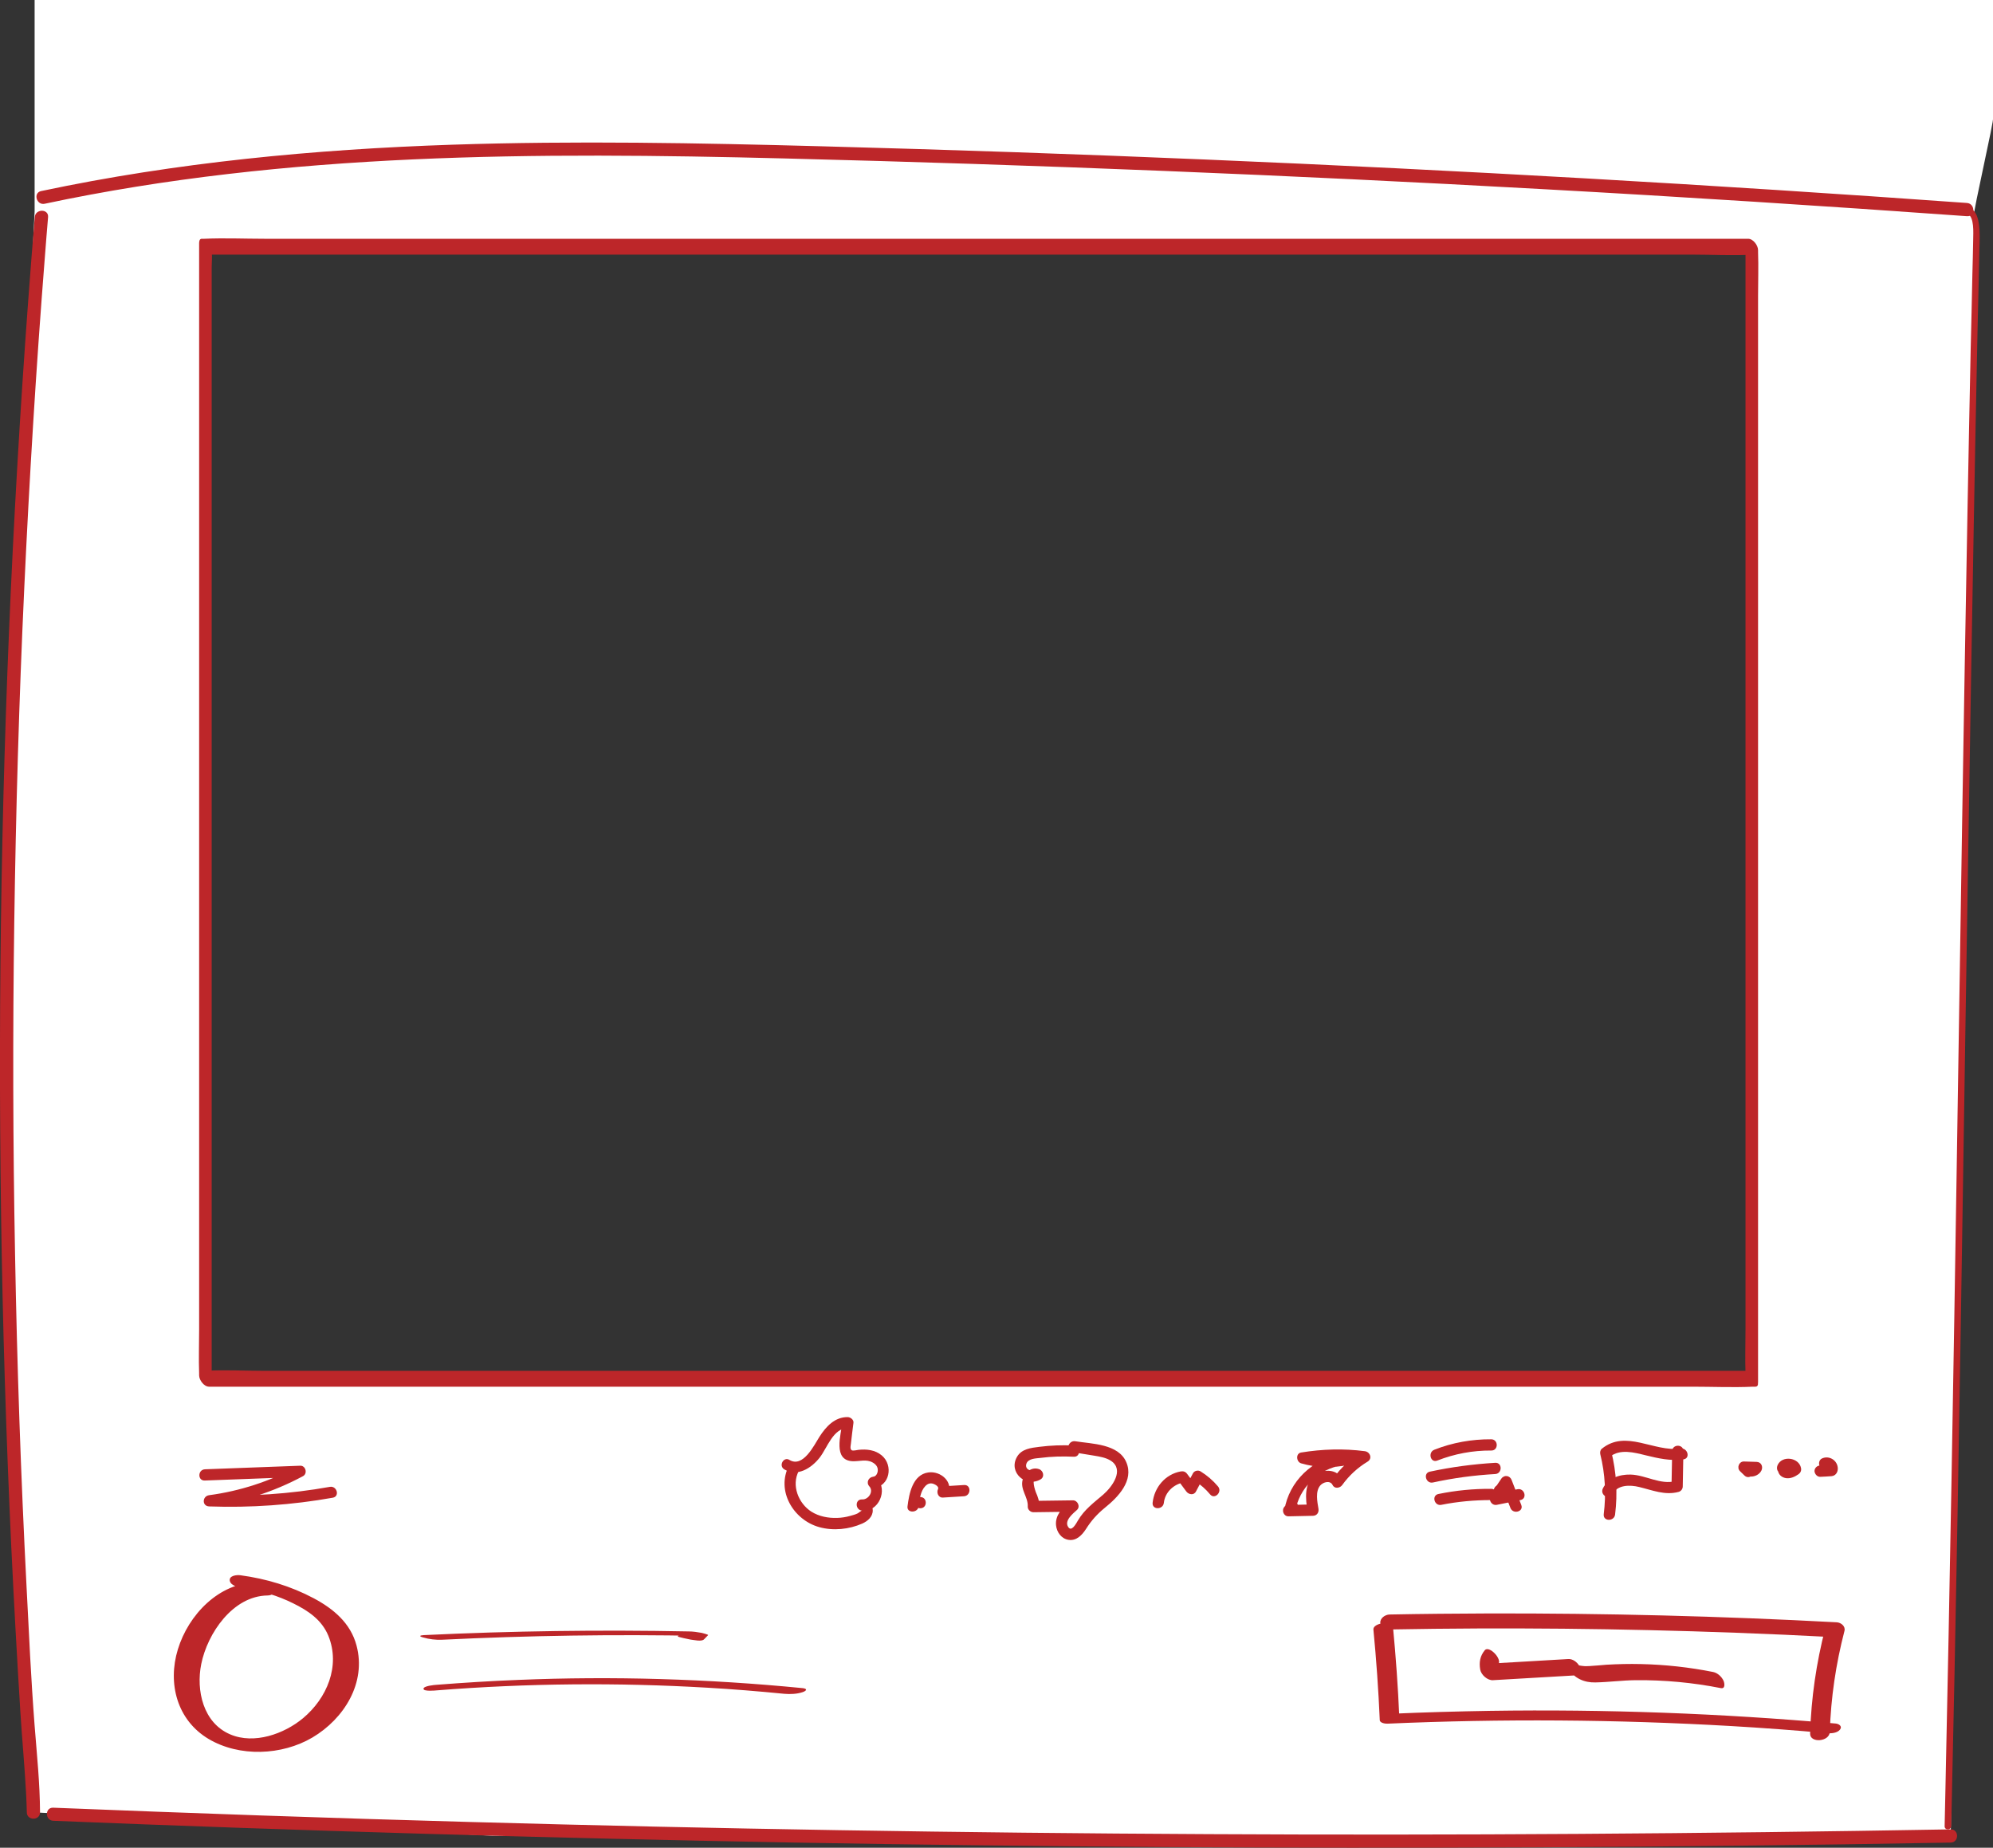
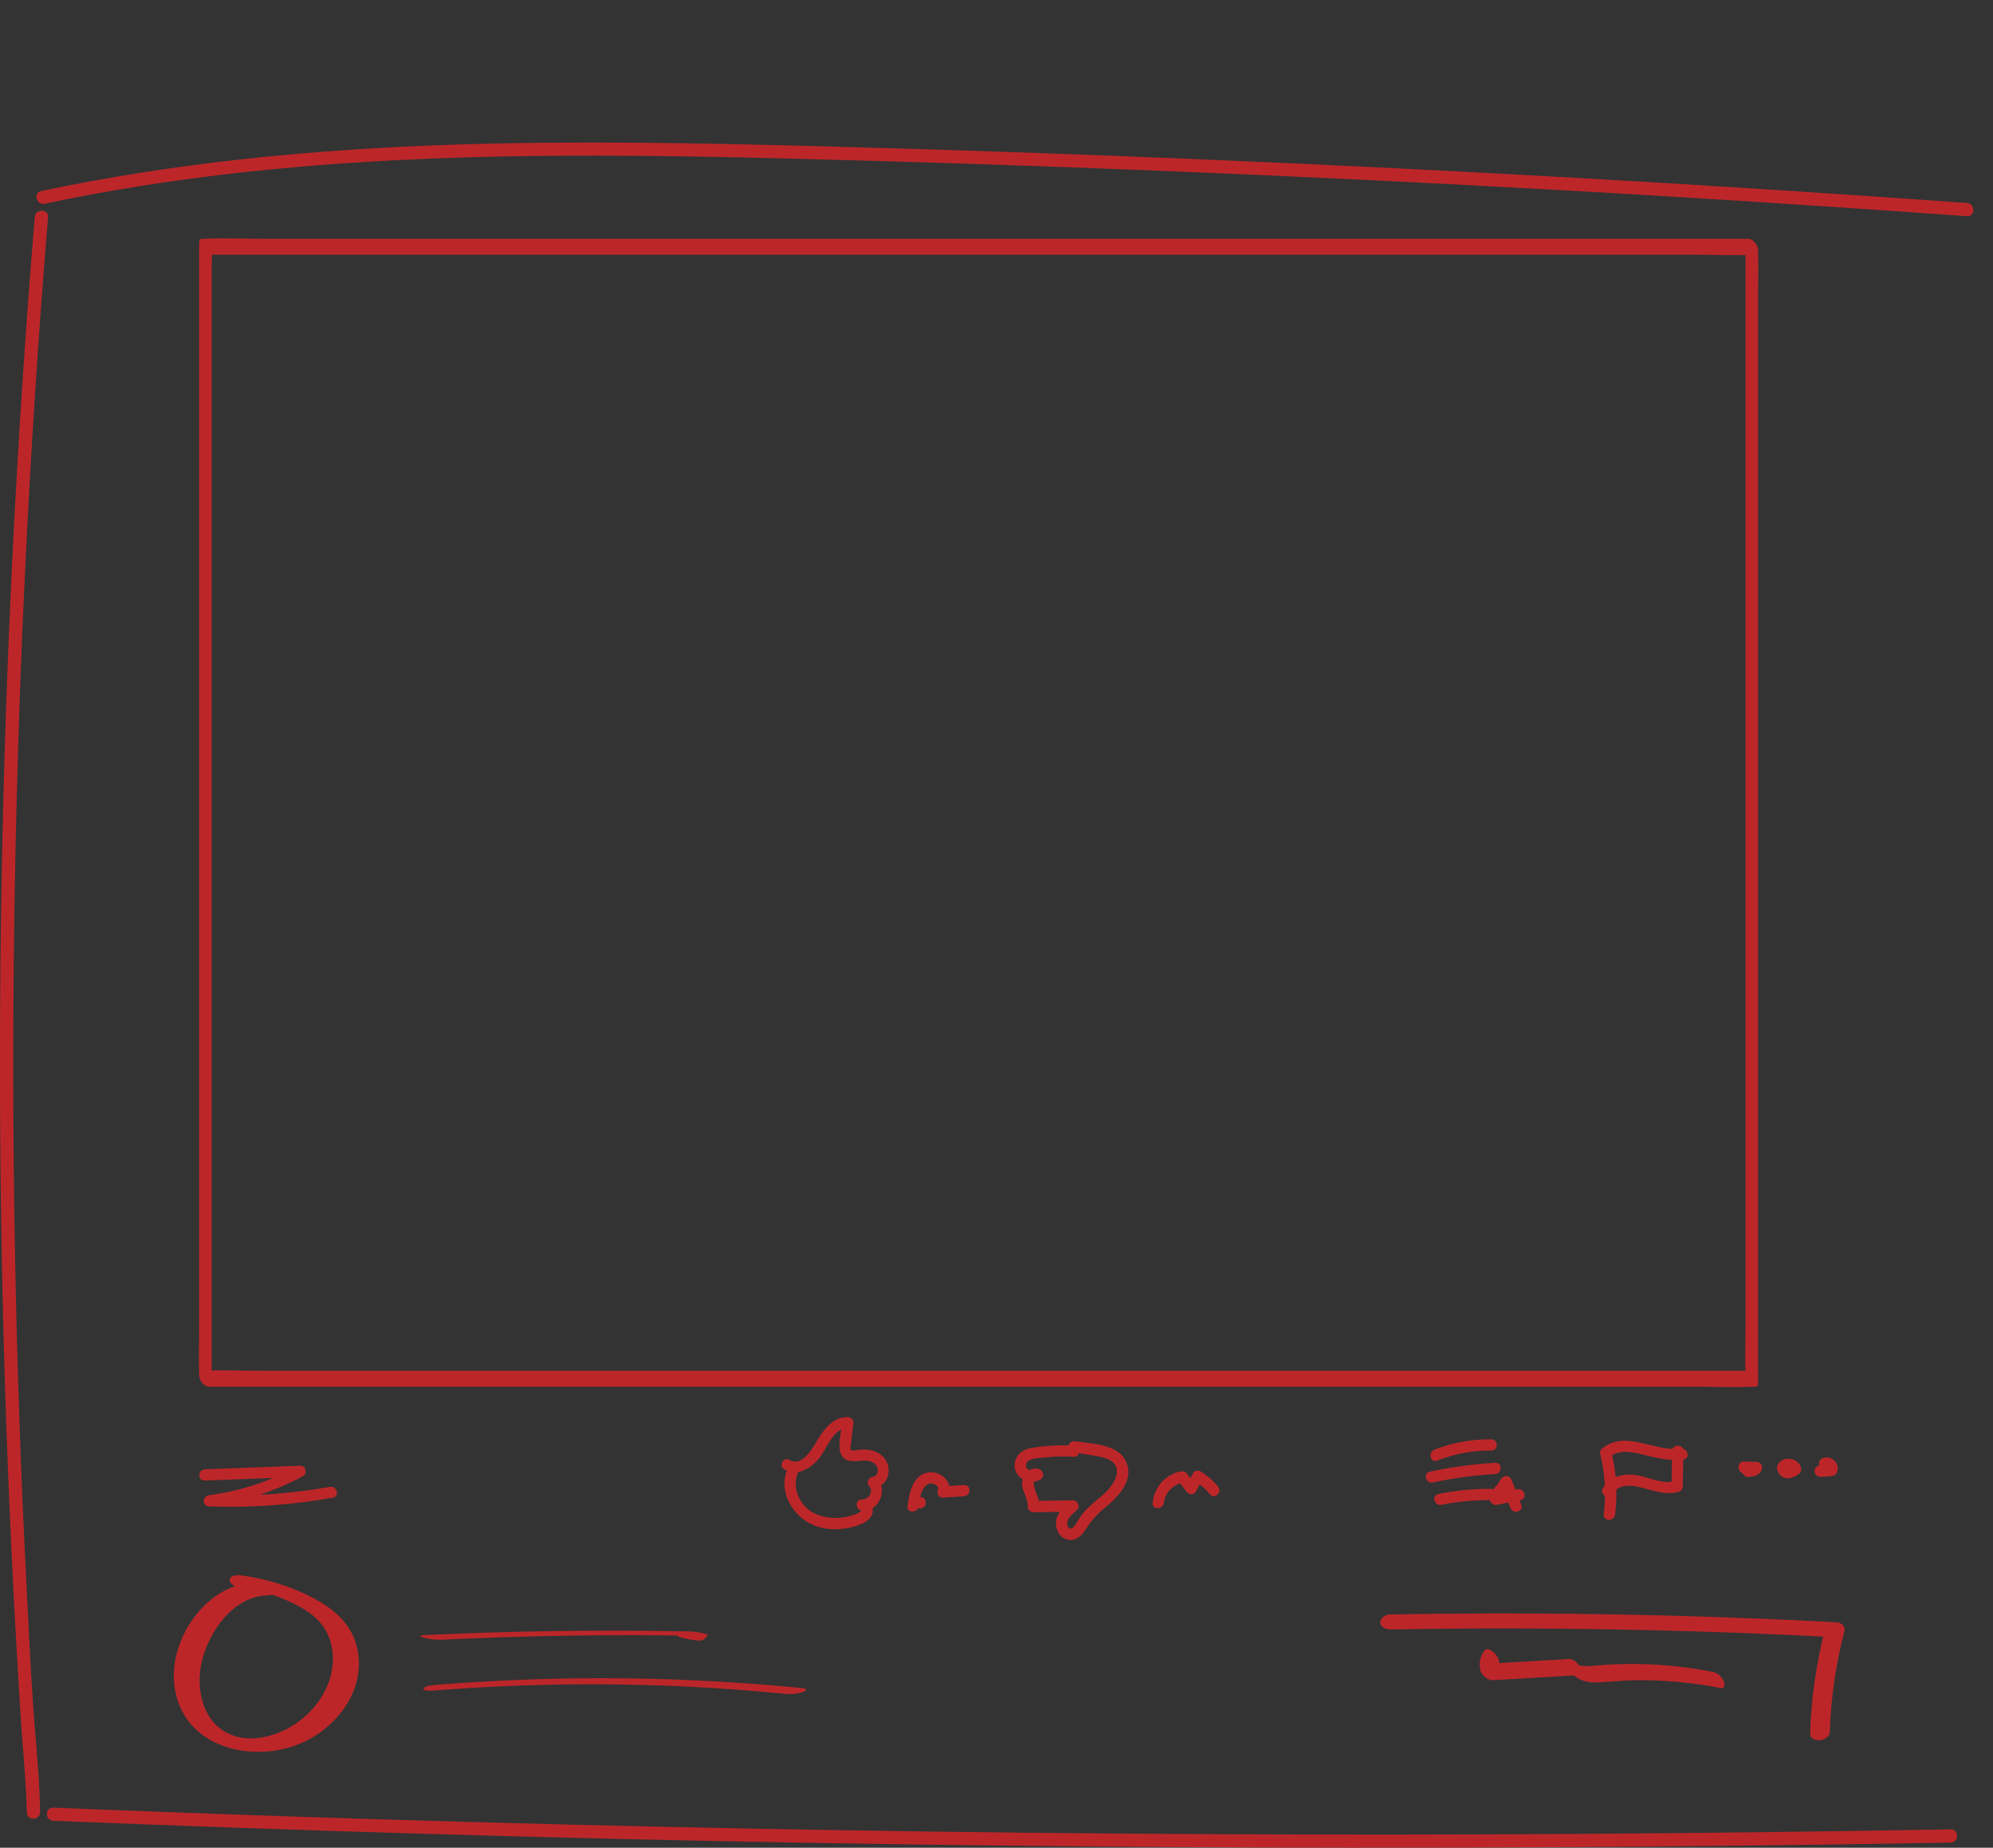
<svg xmlns="http://www.w3.org/2000/svg" id="Слой_1" x="0px" y="0px" viewBox="0 0 1508.3 1398.3" style="enable-background:new 0 0 1508.3 1398.3;" xml:space="preserve">
  <rect x="0" y="0" width="1508.3" height="1398.3" fill="#333333" stroke="none" />
  <style type="text/css"> .st0{fill:#FFFFFF;} .st1{fill:#BD2629;} </style>
-   <path id="XMLID_3007_" class="st0" d="M1494.1,162c-1.3,0,15.5-72.7,14.2-72.7V0H26.2v160l-14,291.5L3.1,802.4l22.1,569.1 l347.3,17.7l306,3l797.8-2.8c0,0,4.2-296,6.3-435.2C1487.6,617.1,1496.9,185,1494.1,162z M1325.9,1043.4h-1172V187.6h1172V1043.4z" />
  <g id="XMLID_577_">
    <g id="XMLID_368_">
      <path id="XMLID_372_" class="st1" d="M1323,1037.4c-10.5,0-21,0-31.5,0c-28.3,0-56.6,0-84.9,0c-42.1,0-84.2,0-126.3,0 c-51,0-102.1,0-153.1,0c-56.3,0-112.5,0-168.8,0c-56.4,0-112.8,0-169.3,0c-53,0-105.9,0-158.9,0c-44.5,0-88.9,0-133.4,0 c-32.2,0-64.4,0-96.6,0c-15.1,0-30.4-0.9-45.5,0c-0.7,0-1.3,0-2,0c2.5,2.9,5,5.7,7.5,8.6c0-7.7,0-15.3,0-23c0-20.7,0-41.4,0-62.2 c0-30.8,0-61.6,0-92.4c0-37.4,0-74.8,0-112.2c0-41.1,0-82.3,0-123.4c0-41.3,0-82.7,0-124c0-38.7,0-77.5,0-116.2 c0-32.6,0-65.2,0-97.8c0-23.6,0-47.1,0-70.7c0-7.3,0-14.6,0-21.9c0-3.7,0.5-7.9,0-11.5c-0.1-0.5,0-1,0-1.4c-0.7,1.1-1.4,2.3-2,3.4 c10.5,0,21,0,31.5,0c28.3,0,56.6,0,84.9,0c42.1,0,84.2,0,126.3,0c51,0,102.1,0,153.1,0c56.3,0,112.5,0,168.8,0 c56.4,0,112.8,0,169.3,0c53,0,105.9,0,158.9,0c44.5,0,88.9,0,133.4,0c32.2,0,64.4,0,96.6,0c15.1,0,30.4,0.9,45.5,0 c0.7,0,1.3,0,2,0c-2.5-2.9-5-5.7-7.5-8.6c0,7.7,0,15.3,0,23c0,20.7,0,41.4,0,62.2c0,30.8,0,61.6,0,92.4c0,37.4,0,74.8,0,112.2 c0,41.1,0,82.3,0,123.4c0,41.3,0,82.7,0,124c0,38.7,0,77.5,0,116.2c0,32.6,0,65.2,0,97.8c0,23.6,0,47.1,0,70.7 c0,11.1-0.4,22.3,0,33.4c0,0.5,0,0.9,0,1.4c0,4.7,9.5,13,9.5,5.2c0-7.7,0-15.3,0-23c0-20.7,0-41.4,0-62.2c0-30.8,0-61.6,0-92.4 c0-37.4,0-74.8,0-112.2c0-41.1,0-82.3,0-123.4c0-41.3,0-82.7,0-124c0-38.7,0-77.5,0-116.2c0-32.6,0-65.2,0-97.8 c0-23.6,0-47.1,0-70.7c0-11.1,0.4-22.3,0-33.4c0-0.5,0-0.9,0-1.4c0-3.6-3.7-8.6-7.5-8.6c-10.5,0-21,0-31.5,0 c-28.3,0-56.6,0-84.9,0c-42.1,0-84.2,0-126.3,0c-51,0-102.1,0-153.1,0c-56.3,0-112.5,0-168.8,0c-56.4,0-112.8,0-169.3,0 c-53,0-105.9,0-158.9,0c-44.5,0-88.9,0-133.4,0c-32.2,0-64.4,0-96.6,0c-15.1,0-30.4-0.7-45.5,0c-0.7,0-1.3,0-2,0 c-1.8,0-2,2.1-2,3.4c0,7.7,0,15.3,0,23c0,20.7,0,41.4,0,62.2c0,30.8,0,61.6,0,92.4c0,37.4,0,74.8,0,112.2c0,41.1,0,82.3,0,123.4 c0,41.3,0,82.7,0,124c0,38.7,0,77.5,0,116.2c0,32.6,0,65.2,0,97.8c0,23.6,0,47.1,0,70.7c0,11.1-0.4,22.3,0,33.4c0,0.5,0,0.9,0,1.4 c0,3.6,3.7,8.6,7.5,8.6c10.5,0,21,0,31.5,0c28.3,0,56.6,0,84.9,0c42.1,0,84.2,0,126.3,0c51,0,102.1,0,153.1,0 c56.3,0,112.5,0,168.8,0c56.4,0,112.8,0,169.3,0c53,0,105.9,0,158.9,0c44.5,0,88.9,0,133.4,0c32.2,0,64.4,0,96.6,0 c15.1,0,30.4,0.7,45.5,0c0.7,0,1.3,0,2,0C1333.5,1049.4,1327.9,1037.4,1323,1037.4z" />
    </g>
  </g>
  <g id="XMLID_3028_">
    <g id="XMLID_330_">
      <path id="XMLID_334_" class="st1" d="M26.3,164.3c-6.9,83.6-12.4,167.3-16.6,251c-4.2,83.8-7,167.6-8.5,251.4 s-1.6,167.7-0.4,251.6s3.8,167.7,7.7,251.5c2,41.9,4.3,83.8,6.9,125.6c1.3,20.9,3.3,41.7,4.4,62.7c0.2,4.5,0.4,8.9,0.5,13.4 c0,6.4,10,6.4,10,0c-0.1-21.9-2.4-43.8-4.1-65.6c-2.7-34.9-4.3-70-6.1-105c-4.3-83.8-7.2-167.6-8.7-251.4 c-1.6-83.9-1.8-167.7-0.6-251.6s3.6-167.7,7.5-251.5s9-167.5,15.6-251.1c0.8-10.4,1.6-20.7,2.5-31.1 C36.8,157.9,26.8,157.9,26.3,164.3L26.3,164.3z" />
    </g>
  </g>
  <g id="XMLID_3048_">
    <g id="XMLID_308_">
      <path id="XMLID_328_" class="st1" d="M33.8,154.2c183.8-39.1,372.8-39,559.8-34.3c191.2,4.8,382.4,12.6,573.4,23.2 c107.2,5.9,214.4,12.8,321.6,20.5c6.4,0.5,6.4-9.5,0-10c-192.1-13.8-384.3-24.8-576.7-32.9c-96.7-4.1-193.4-7.4-290.1-10 c-93.1-2.5-186.3-4.3-279.4-1.2c-104.5,3.5-208.9,13.4-311.3,35.1C24.9,145.9,27.6,155.5,33.8,154.2L33.8,154.2z" />
    </g>
  </g>
  <g id="XMLID_3049_">
    <g id="XMLID_301_">
-       <path id="XMLID_306_" class="st1" d="M1488.8,161.7c5.6,2.2,4.5,14.9,4.5,19.6c-0.1,8.7-0.4,17.4-0.6,26.1 c-0.4,19-0.8,38.1-1.3,57.1c-0.8,38.9-1.6,77.8-2.3,116.6c-1.5,81.3-2.9,162.7-4.2,244c-1.3,82.8-2.6,165.7-3.9,248.5 c-1.3,82.1-2.6,164.3-4.1,246.4c-1.4,78.1-2.9,156.3-4.6,234.4c-0.2,9.2-0.4,18.4-0.6,27.6c-0.1,3.2,4.9,3.2,5,0 c1.8-78.8,3.4-157.7,4.8-236.5c1.5-82.9,2.8-165.9,4.1-248.8c1.3-84.7,2.6-169.4,4-254c1.3-83,2.7-165.9,4.2-248.9 c0.7-39.7,1.5-79.4,2.3-119.1c0.4-19.4,0.8-38.9,1.3-58.3c0.2-9.2,0.4-18.5,0.6-27.7c0.2-6.7,0.6-13.4-0.5-20 c-0.8-4.9-2.5-9.8-7.5-11.8C1487.2,155.7,1485.9,160.5,1488.8,161.7L1488.8,161.7z" />
-     </g>
+       </g>
  </g>
  <g id="XMLID_3050_">
    <g id="XMLID_275_">
      <path id="XMLID_279_" class="st1" d="M40.4,1377.9c187.1,7.6,374.4,13.1,561.6,16.5c186.3,3.3,372.7,4.5,559,3.6 c105.1-0.5,210.2-1.7,315.3-3.6c6.4-0.1,6.4-10.1,0-10c-187.3,3.3-374.6,4.6-561.9,3.6c-186.3-0.9-372.7-4-558.9-9.2 c-105.1-2.9-210.1-6.6-315.2-10.8C33.9,1367.7,33.9,1377.7,40.4,1377.9L40.4,1377.9z" />
    </g>
  </g>
  <g id="XMLID_3053_">
    <g id="XMLID_294_">
      <path id="XMLID_299_" class="st1" d="M194.4,1197.4c-28.8,0.4-51.8,24.6-59.8,50.8c-7.9,25.8-0.6,53.6,23.3,67.8 c23.3,13.8,55.4,12.5,78.5-1.1c24-14.2,41-41.4,33.4-69.7c-4.5-16.9-17.4-27.7-32.4-35.7c-17.3-9.2-36.1-14.8-55.4-17.4 c-2.8-0.4-8.8,0.2-8.1,4.2c0.8,4.1,8.3,5.4,11.3,5.8c12.7,1.7,25.1,5.5,36.6,11.2c11.4,5.6,21.7,12.5,26.7,24.6 c9.3,22.9-1.1,47.3-19.2,62.4c-14.3,11.9-37,20-55.1,12.2c-20.5-8.7-25.9-33.3-21.9-53.2c4.7-23.3,23.9-51.5,50.1-51.9 c3.3,0,7.2-2,4.9-5.6C205,1198.2,198.4,1197.3,194.4,1197.4L194.4,1197.4z" />
    </g>
  </g>
  <g id="XMLID_3057_">
    <g id="XMLID_287_">
      <path id="XMLID_292_" class="st1" d="M334.4,1240.9c65.4-3.2,130.9-4.2,196.4-2.9c-4.9-0.9-9.9-1.9-14.8-2.8c-1,1.1-2,2.1-3.1,3.2 c-0.3,0.3,9,2.3,9.8,2.4c2.2,0.2,8.3,1.7,10.1-0.2c1-1.1,2-2.1,3.1-3.2c0.4-0.4-4.8-1.7-4.8-1.7c-3.3-0.6-6.7-1.1-10-1.1 c-66.8-1.3-133.7-0.4-200.5,2.8c-3.3,0.2-3.5,1-0.2,1.8C324.7,1240.5,329.9,1241.1,334.4,1240.9L334.4,1240.9z" />
    </g>
  </g>
  <g id="XMLID_3067_">
    <g id="XMLID_281_">
      <path id="XMLID_285_" class="st1" d="M330.6,1279.2c68.2-5.4,136.7-6,204.9-2c19.3,1.1,38.7,2.7,58,4.6c4.6,0.4,9.7,0.2,14.1-1.3 c3-1.1,3.6-2.6-0.3-3c-71.5-7-143.5-9.2-215.3-6.2c-20.6,0.8-41.2,2.1-61.7,3.7c-1.4,0.1-10,0.8-9.8,3.1 C320.7,1280.2,329.7,1279.3,330.6,1279.2L330.6,1279.2z" />
    </g>
  </g>
  <g id="XMLID_3068_">
    <g id="XMLID_269_">
      <path id="XMLID_273_" class="st1" d="M1052.7,1233.1c87-1.6,174-0.7,260.9,2.5c24.5,0.9,49,2,73.5,3.3c-1.9-2.2-3.9-4.3-5.8-6.5 c-6.7,26-10.6,52.6-11.4,79.5c-0.2,7.4,14.7,6.3,14.9-1.3c0.8-25.8,4.6-51.4,11.1-76.4c0.9-3.5-2.6-6.3-5.8-6.5 c-87.8-4.7-175.8-6.9-263.8-6.7c-24.9,0.1-49.8,0.3-74.7,0.8c-3.3,0.1-7.2,2.7-7,6.3C1045,1232,1049.5,1233.1,1052.7,1233.1 L1052.7,1233.1z" />
    </g>
  </g>
  <g id="XMLID_3069_">
    <g id="XMLID_262_">
-       <path id="XMLID_266_" class="st1" d="M1039.4,1233.2c2.2,22.8,3.8,45.6,4.8,68.5c0.1,2.3,4.4,2.8,5.9,2.7 c86.6-3.8,173.4-3.2,259.9,1.8c24.2,1.4,48.4,3.2,72.5,5.4c3.1,0.3,7.9,0,10-2.7c2-2.6-0.9-4.4-3.3-4.6 c-86.8-7.7-174.1-10.9-261.3-9.6c-24.9,0.4-49.9,1.1-74.8,2.2c2,0.9,4,1.8,5.9,2.7c-1-22.9-2.6-45.7-4.8-68.5 C1053.8,1226.2,1038.9,1228.1,1039.4,1233.2L1039.4,1233.2z" />
-     </g>
+       </g>
  </g>
  <g id="XMLID_3070_">
    <g id="XMLID_256_">
      <path id="XMLID_260_" class="st1" d="M1123.7,1248.8c-3.6,4.4-4.4,9-3.5,14.6c0.7,4.1,5.6,8.4,9.7,8.1c21.7-1.3,43.5-2.5,65.2-3.8 c-2.7-1.7-5.5-3.3-8.2-5c4.4,7.4,12.1,10.7,20.4,10.5c10.2-0.2,20.4-1.6,30.6-1.7c21.6-0.2,43.2,1.8,64.4,6 c3.5,0.7,2.9-3.6,2.1-5.5c-1.4-3.1-4.5-6-7.9-6.7c-18.1-3.6-36.4-5.6-54.8-6c-8.6-0.2-17.3,0-25.9,0.5c-4.2,0.3-8.5,0.8-12.7,1 c-1.9,0.1-3.7,0.2-5.6-0.1c-0.8-0.1-1.7-0.2-2.5-0.4c-1.1-0.5-1-0.4,0.1,0.2c-1.6-2.7-4.9-5.2-8.2-5c-21.7,1.3-43.5,2.5-65.2,3.8 c3.2,2.7,6.5,5.4,9.7,8.1c-0.5-2.8,0.7-5.6,2.4-7.7C1137.3,1255.6,1126.9,1245,1123.7,1248.8L1123.7,1248.8z" />
    </g>
  </g>
  <g id="XMLID_2985_">
    <g id="XMLID_242_">
      <path id="XMLID_254_" class="st1" d="M593.6,1112c9.9,5.8,20.4-0.9,26.7-8.9c5.8-7.4,10.2-22.5,21.5-22.4 c-1.4-1.4-2.8-2.8-4.3-4.3c-1.1,9.5-7.3,28.8,7.8,29.4c5.2,0.2,10.3-1.8,15.2,1c2.3,1.3,4,3.3,3.8,6.1c-0.1,1.9-1.2,4.4-3.4,4.6 c-3.6,0.4-5.6,4.4-3,7.3c3.6,3.9-0.8,10.3-5.5,9.9c0,2.8,0,5.7,0,8.5c-0.8,0-2.6,1.8-3.6,2.2c-1.7,0.8-3.7,1.3-5.5,1.8 c-3.2,0.9-6.4,1.4-9.8,1.5c-6.8,0.2-13.6-1.1-19.4-4.7c-9.9-6.3-15.3-20-9.6-30.8c2.5-4.8-4.8-9.1-7.3-4.3 c-10.1,19.1,3.2,41.4,22.9,46.8c10.5,2.9,22.4,1.7,32.4-2.7c4.1-1.8,8.1-5.2,8-10.1c-0.1-4.7-3.5-8.1-8.1-8.2 c-5.5-0.2-5.3,8,0,8.5c12.6,1.2,19.7-15.5,11.5-24.4c-1,2.4-2,4.8-3,7.3c12.5-1.2,15.4-17.2,6.4-24.7c-5-4.2-11.5-4.9-17.7-4.2 c-1.1,0.1-3.9,0.9-5,0.3c-1.6-1-0.7-3.9-0.6-5.2c0.6-5.2,1.2-10.4,1.9-15.6c0.3-2.3-2.2-4.2-4.3-4.3c-9.9-0.1-16.5,7.2-21.5,15 c-4.1,6.5-12.3,23.4-22.5,17.5C593.2,1101.9,588.9,1109.2,593.6,1112L593.6,1112z" />
    </g>
  </g>
  <g id="XMLID_2986_">
    <g id="XMLID_235_">
      <path id="XMLID_240_" class="st1" d="M812.6,1093.9c-8.7-0.4-17.4-0.1-26,1c-6.3,0.8-13.5,1.5-17,7.7c-6.6,11.7,6.7,23.3,17.8,17 c3.4-1.9,2.3-6.6-1-7.8c-5.8-2-10.8,2.4-12.4,7.8c-2.2,7.6,4.2,13.2,3.8,20.5c-0.1,2.3,2,4.3,4.3,4.3c9.9-0.1,19.9-0.3,29.8-0.4 c-1-2.4-2-4.8-3-7.3c-5.1,4.6-10.4,10.1-9.7,17.5c0.5,5.3,4.1,10.3,9.5,11.1c5.9,0.9,10.1-3.5,13.1-8.1 c4.2-6.6,8.4-11.3,14.5-16.3c9.8-7.9,22-20.4,16.1-34.3c-5.9-14-26-13.9-38.6-15.9c-5.4-0.9-7.7,7.3-2.3,8.2 c5.5,0.9,11.1,1.8,16.6,2.7c4.3,0.7,9,1.5,12.7,3.9c10.3,6.9,0.8,19.7-5.7,25.4c-7.2,6.2-14.4,11.4-19.3,19.7 c-1.3,2.2-4.9,9.2-7.5,4.8c-2.9-4.7,3.7-10,6.7-12.7c2.8-2.5,0.6-7.3-3-7.3c-9.9,0.1-19.9,0.3-29.8,0.4c1.4,1.4,2.8,2.8,4.3,4.3 c0.2-3.9-1-7.3-2.6-10.9c-0.4-1-3.7-10.7,0.4-9.2c-0.3-2.6-0.7-5.2-1-7.8c-3.2,1.8-8-0.4-6.5-4.6c1.4-3.9,7.1-3.9,10.5-4.3 c8.4-1.1,16.9-1.3,25.4-0.9C818,1102.7,818,1094.2,812.6,1093.9L812.6,1093.9z" />
    </g>
  </g>
  <g id="XMLID_2988_">
    <g id="XMLID_219_">
-       <path id="XMLID_223_" class="st1" d="M980.8,1140.9c4.3-17.6,20-31.1,38.1-32.4c-0.4-2.8-0.8-5.6-1.1-8.3 c-10.4,2.2-20.8,1.8-31-1.2c0,2.7,0,5.5,0,8.2c15.2-2.5,30.7-2.7,46-0.7c-0.7-2.6-1.4-5.3-2.1-7.9c-8.8,5.4-16.2,12.4-22.2,20.8 c2.4,0,4.9,0,7.3,0c-3.7-7.6-13.7-7.9-20.1-3.6c-9.1,6.1-7.7,18.7-6.1,28.1c1.4-1.8,2.7-3.6,4.1-5.4c-6.2,0.1-12.4,0.3-18.6,0.4 c1,2.4,2,4.8,3,7.3c1-1.1,2.1-2.2,3.1-3.4c3.7-4-2.3-10-6-6c-1,1.1-2.1,2.2-3.1,3.4c-2.4,2.6-0.8,7.3,3,7.3 c6.2-0.1,12.4-0.3,18.6-0.4c3-0.1,4.6-2.6,4.1-5.4c-0.9-5.3-2.5-13.1,1.4-17.6c2.3-2.6,7.5-4,9.3-0.3c1.5,3.1,5.6,2.4,7.3,0 c5.2-7.2,11.6-13.1,19.2-17.7c3.9-2.4,1.8-7.4-2.1-7.9c-16.1-2.1-32.2-1.6-48.2,1c-4.3,0.7-3.7,7.1,0,8.2 c11.7,3.4,23.7,3.7,35.5,1.2c4.6-1,3.7-8.7-1.1-8.3c-21.9,1.5-41,17.2-46.3,38.6C971.3,1143.9,979.5,1146.2,980.8,1140.9 L980.8,1140.9z" />
-     </g>
+       </g>
  </g>
  <g id="XMLID_2991_">
    <g id="XMLID_212_">
      <path id="XMLID_216_" class="st1" d="M1087.7,1105.3c13.1-5.1,26.8-7.7,40.9-7.6c5.5,0.1,5.5-8.4,0-8.5 c-14.8-0.1-29.4,2.5-43.1,7.9C1080.4,1099.1,1082.6,1107.3,1087.7,1105.3L1087.7,1105.3z" />
    </g>
  </g>
  <g id="XMLID_2994_">
    <g id="XMLID_206_">
-       <path id="XMLID_210_" class="st1" d="M1084.4,1121.9c15.6-3.4,31.3-5.5,47.2-6.4c5.4-0.3,5.5-8.8,0-8.5c-16.7,1-33.2,3.2-49.5,6.7 C1076.8,1114.8,1079.1,1123,1084.4,1121.9L1084.4,1121.9z" />
+       <path id="XMLID_210_" class="st1" d="M1084.4,1121.9c15.6-3.4,31.3-5.5,47.2-6.4c5.4-0.3,5.5-8.8,0-8.5c-16.7,1-33.2,3.2-49.5,6.7 C1076.8,1114.8,1079.1,1123,1084.4,1121.9L1084.4,1121.9" />
    </g>
  </g>
  <g id="XMLID_2995_">
    <g id="XMLID_200_">
      <path id="XMLID_204_" class="st1" d="M1090.8,1138.8c12.5-2.5,25-3.6,37.8-3.6c5.5,0,5.5-8.5,0-8.5c-13.5-0.1-26.8,1.2-40,3.9 C1083.2,1131.7,1085.5,1139.9,1090.8,1138.8L1090.8,1138.8z" />
    </g>
  </g>
  <g id="XMLID_2996_">
    <g id="XMLID_194_">
      <path id="XMLID_198_" class="st1" d="M1132.8,1138.8c6-1.2,11.9-2.4,17.9-3.6c5.4-1.1,3.1-9.3-2.3-8.2c-6,1.2-11.9,2.4-17.9,3.6 C1125.2,1131.6,1127.5,1139.8,1132.8,1138.8L1132.8,1138.8z" />
    </g>
  </g>
  <g id="XMLID_2998_">
    <g id="XMLID_188_">
      <path id="XMLID_192_" class="st1" d="M1134.6,1132.4c5.5,0,5.5-8.5,0-8.5C1129.1,1123.9,1129.1,1132.4,1134.6,1132.4 L1134.6,1132.4z" />
    </g>
  </g>
  <g id="XMLID_3000_">
    <g id="XMLID_182_">
      <path id="XMLID_186_" class="st1" d="M1138.6,1130.7c1.7-2.5,3.3-4.9,5-7.4c-2.6-0.3-5.2-0.7-7.8-1c2.4,6.3,4.9,12.6,7.3,18.9 c2,5,10.2,2.8,8.2-2.3c-2.4-6.3-4.9-12.6-7.3-18.9c-1.3-3.4-5.6-4.2-7.8-1c-1.7,2.5-3.3,4.9-5,7.4 C1128.2,1130.9,1135.5,1135.2,1138.6,1130.7L1138.6,1130.7z" />
    </g>
  </g>
  <g id="XMLID_3035_">
    <g id="XMLID_176_">
      <path id="XMLID_180_" class="st1" d="M1222.3,1146.1c2-16,1-32.1-2.9-47.7c-0.4,1.4-0.7,2.8-1.1,4.1c7.7-6.3,18.5-3.3,27.1-1.2 c9.5,2.3,18.9,4.5,28.7,3.1c5.4-0.8,3.1-9-2.3-8.2c-20.1,2.8-41.4-14.7-59.6,0.2c-1.2,1-1.4,2.8-1.1,4.1 c3.7,14.9,4.5,30.2,2.6,45.5C1213.2,1151.5,1221.7,1151.5,1222.3,1146.1L1222.3,1146.1z" />
    </g>
  </g>
  <g id="XMLID_3055_">
    <g id="XMLID_170_">
      <path id="XMLID_174_" class="st1" d="M1220.4,1130.8c3.5-7.3,13.2-7.2,20.1-5.5c10,2.4,19.5,6.5,29.9,3.7c1.8-0.5,3.1-2.2,3.1-4.1 c0.2-8.9,0.3-17.8,0.5-26.7c0.1-5.5-8.4-5.5-8.5,0c-0.2,8.9-0.3,17.8-0.5,26.7c1-1.4,2.1-2.7,3.1-4.1c-11.5,3.1-22.6-4.6-34.1-4.9 c-8.3-0.2-17.2,2.7-21,10.6C1210.7,1131.4,1218,1135.7,1220.4,1130.8L1220.4,1130.8z" />
    </g>
  </g>
  <g id="XMLID_3078_">
    <g id="XMLID_164_">
      <path id="XMLID_168_" class="st1" d="M1316.4,1111.4c1.3,3.6,4.4,5.8,8.3,6c3.3,0.2,7-1.6,8.4-4.7c1.3-2.9-0.2-6.3-3.7-6.4 c-3.2-0.1-6.4-0.2-9.6-0.3c-3.7-0.1-5.6,4.7-3,7.3c1.1,1.1,2.3,2.2,3.4,3.3c3.9,3.8,9.9-2.2,6-6c-1.1-1.1-2.3-2.2-3.4-3.3 c-1,2.4-2,4.8-3,7.3c3.2,0.1,6.4,0.2,9.6,0.3c-1.2-2.1-2.4-4.3-3.7-6.4c0,0-0.4,1-0.2,0.6c0.3-0.7,0.4,0.1,0.1-0.1 c0.3,0.1,0.4-0.1-0.2,0.1c-0.6,0.1,1,0-0.2,0c-0.4,0-0.5,0,0,0c0,0-1.1-0.2-0.6-0.1c0.1,0-0.1-0.4,0.1,0.1c-0.3-0.6,0,0,0.1,0.3 c-0.8-2.2-2.9-3.6-5.2-3C1317.3,1106.7,1315.6,1109.2,1316.4,1111.4L1316.4,1111.4z" />
    </g>
  </g>
  <g id="XMLID_3087_">
    <g id="XMLID_158_">
      <path id="XMLID_162_" class="st1" d="M1357,1107.9c-1.3-2.9-4.9-3.7-7.5-2.2c-2.3,1.3-3.9,3.9-3.9,6.5c-0.1,3.5,2.8,5.9,6,6.4 c3.4,0.5,6.7-1,9.4-2.9c1.7-1.2,2.4-2.8,2-4.8c-1.6-8-14.3-9.7-17.7-2.2c-0.9,2.1-0.6,4.6,1.5,5.8c1.8,1.1,4.9,0.6,5.8-1.5 c0.1-0.2,0.6-1,0.2-0.4c0.4-0.6-0.3,0,0.3-0.2c-0.9,0.3,0.2,0,0.4,0c-1.3,0,1,0.1,0.2,0c-0.5,0,0.6,0.2,0.8,0.2 c0.3,0.1,0.2,0.1-0.1-0.1c0.2,0.1,0.3,0.2,0.5,0.3c0,0,0,0.1,0,0.1c-0.5-0.3-0.2-0.6,0,0.3c0.7-1.6,1.3-3.2,2-4.8 c-0.9,0.6-1.7,1.2-2.7,1.6c-0.2,0.1-0.5,0.2-0.7,0.3c-0.9,0.3-0.3-0.4-0.2,0.1c0.4,0.2,0.7,0.5,0.7,1.1c0.4,0.4,0.5,0.9,0.3,1.4 c-0.1-0.5-0.1,0,0-0.1c0.4-0.3-0.4,0.4-0.5,0.4c1.5-1.2-4.7-2.9-3.8-1c1,2.1,4,2.6,5.8,1.5C1357.6,1112.4,1357.9,1110,1357,1107.9 L1357,1107.9z" />
    </g>
  </g>
  <g id="XMLID_3095_">
    <g id="XMLID_152_">
      <path id="XMLID_156_" class="st1" d="M1377.6,1117.6c2.9-0.2,5.7-0.2,8.6-0.5c3.8-0.4,5.3-4.3,4.4-7.7c-1.3-5.2-7.1-8-11.9-5.6 c-2,1-2.6,3.9-1.5,5.8c1.2,2.1,3.8,2.6,5.8,1.5c-0.2,0.1-0.5,0.2-0.7,0.2c-0.5-0.1-0.5-0.1-0.1,0c-0.4-0.2-0.4-0.2,0,0 c-0.3-0.3-0.3-0.3,0,0.1c0.3,0.4,0.3,0.4,0,0c0.2,0.4,0.2,0.4,0,0c0-0.5,0-0.6,0-0.1c0-0.3,0-0.5,0.2-0.7c1.2-0.7,2.4-1.4,3.7-2.1 c-2.9,0.2-5.7,0.3-8.6,0.5c-2.3,0.1-4.3,1.9-4.3,4.3C1373.4,1115.6,1375.3,1117.7,1377.6,1117.6L1377.6,1117.6z" />
    </g>
  </g>
  <g id="XMLID_375_">
    <g id="XMLID_130_">
      <path id="XMLID_150_" class="st1" d="M696.5,1141.4c5.5,0,5.5-8.5,0-8.5C691.1,1132.9,691.1,1141.4,696.5,1141.4L696.5,1141.4z" />
    </g>
  </g>
  <g id="XMLID_376_">
    <g id="XMLID_123_">
      <path id="XMLID_128_" class="st1" d="M695.3,1139.8c0.6-5.1,1.3-11.4,5-15.2c1.7-1.8,3.7-2.5,6.1-1.7c1.4,0.5,4.4,2.1,3.5,4 c-1.3,2.7,0.2,6.6,3.7,6.4c5.3-0.3,10.7-0.7,16-1c5.4-0.4,5.5-8.9,0-8.5c-5.3,0.3-10.7,0.7-16,1c1.2,2.1,2.4,4.3,3.7,6.4 c4.7-9.5-5.3-18.3-14.8-16.9c-11.8,1.7-14.5,16-15.7,25.7C686.1,1145.2,694.7,1145.2,695.3,1139.8L695.3,1139.8z" />
    </g>
  </g>
  <g id="XMLID_553_">
    <g id="XMLID_116_">
      <path id="XMLID_121_" class="st1" d="M880.8,1137.3c0.9-8.1,7.4-14.1,15.2-15.5c-1.6-0.7-3.2-1.3-4.8-2c2.2,3,4.4,5.9,6.6,8.9 c1.8,2.4,5.7,3.1,7.3,0c1.7-3.1,3.3-6.3,5-9.4c-1.9,0.5-3.9,1-5.8,1.5c4.4,2.8,8.2,6.1,11.5,10.1c3.5,4.2,9.5-1.9,6-6 c-3.8-4.5-8.2-8.3-13.2-11.4c-1.9-1.2-4.8-0.5-5.8,1.5c-1.7,3.1-3.3,6.3-5,9.4c2.4,0,4.9,0,7.3,0c-2.2-3-4.4-5.9-6.6-8.9 c-1.2-1.7-2.8-2.3-4.8-2c-11.8,2.1-20.1,12-21.4,23.7C871.7,1142.7,880.2,1142.7,880.8,1137.3L880.8,1137.3z" />
    </g>
  </g>
  <g id="XMLID_559_">
    <g id="XMLID_109_">
      <path id="XMLID_114_" class="st1" d="M155,1120.4c24-0.9,48-1.8,72.1-2.7c-0.7-2.6-1.4-5.3-2.1-7.9 c-20.7,11.2-43.4,18.6-66.7,21.7c-5.3,0.7-5.6,8.3,0,8.5c31.4,1.1,62.7-1.1,93.6-6.6c5.4-1,3.1-9.2-2.3-8.2 c-30.1,5.4-60.7,7.4-91.3,6.3c0,2.8,0,5.7,0,8.5c24.9-3.3,48.8-11,71-22.9c3.7-2,2-8.1-2.1-7.9c-24,0.9-48,1.8-72.1,2.7 C149.5,1112.2,149.5,1120.7,155,1120.4L155,1120.4z" />
    </g>
  </g>
</svg>